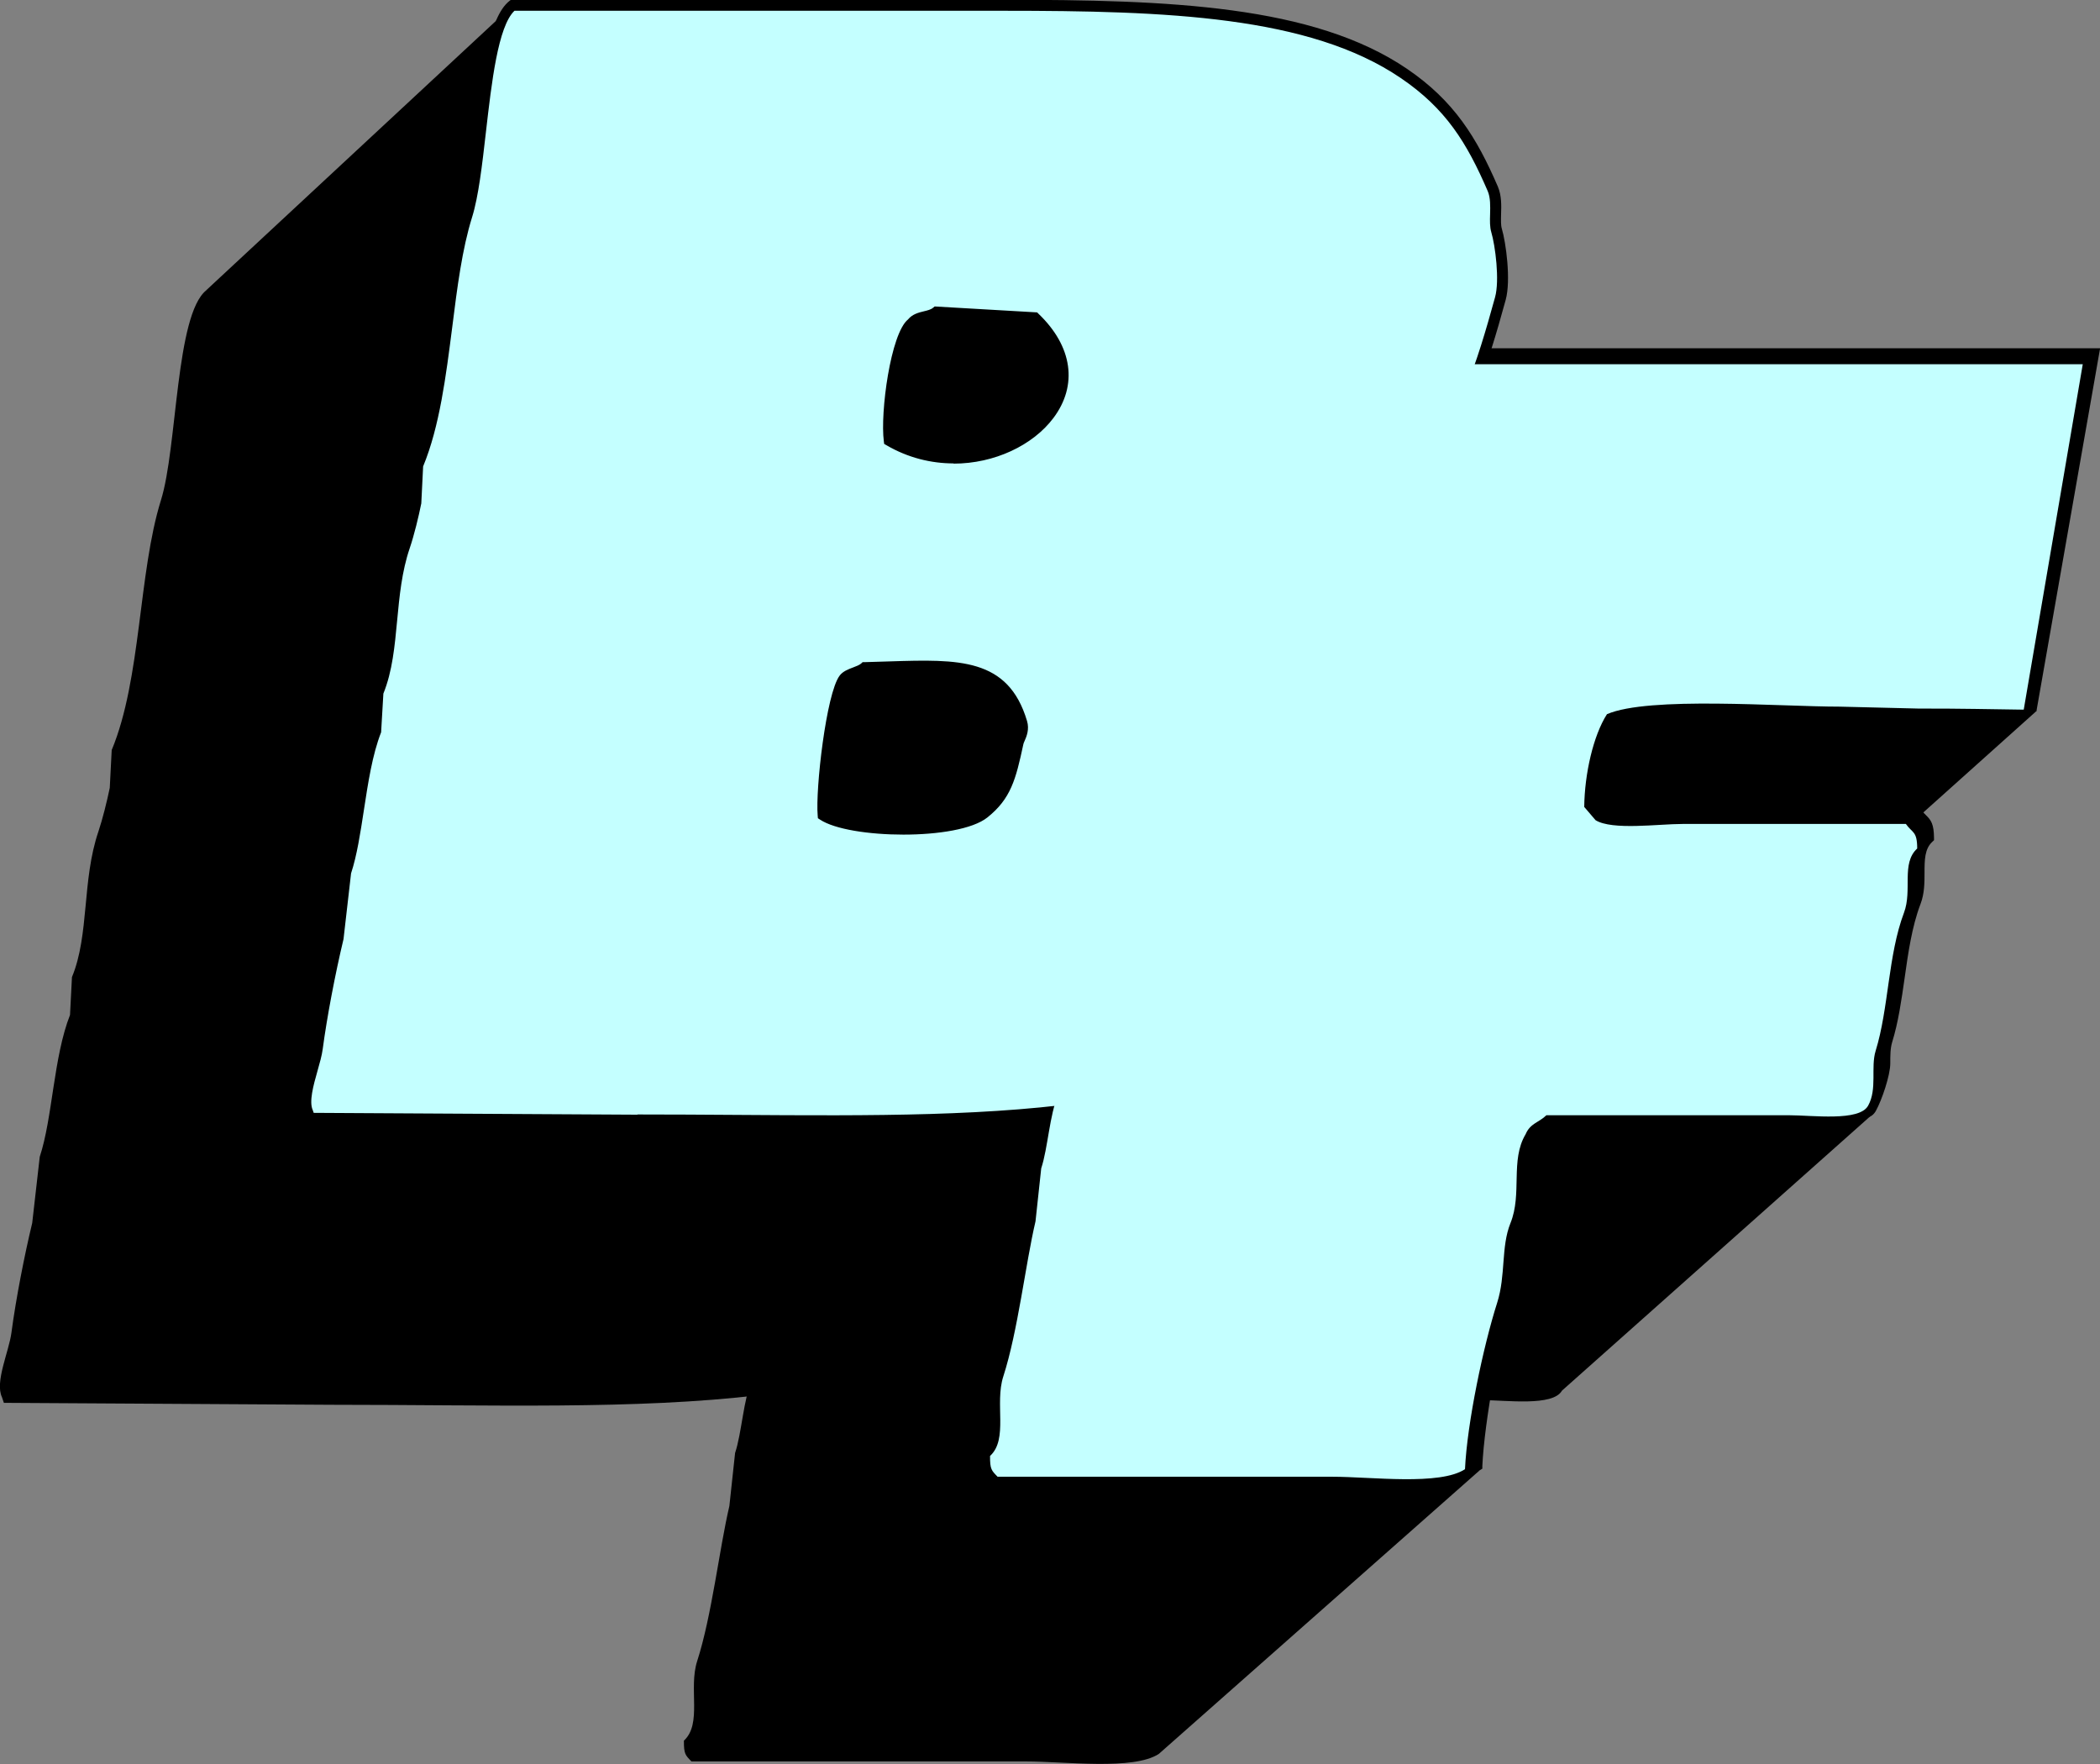
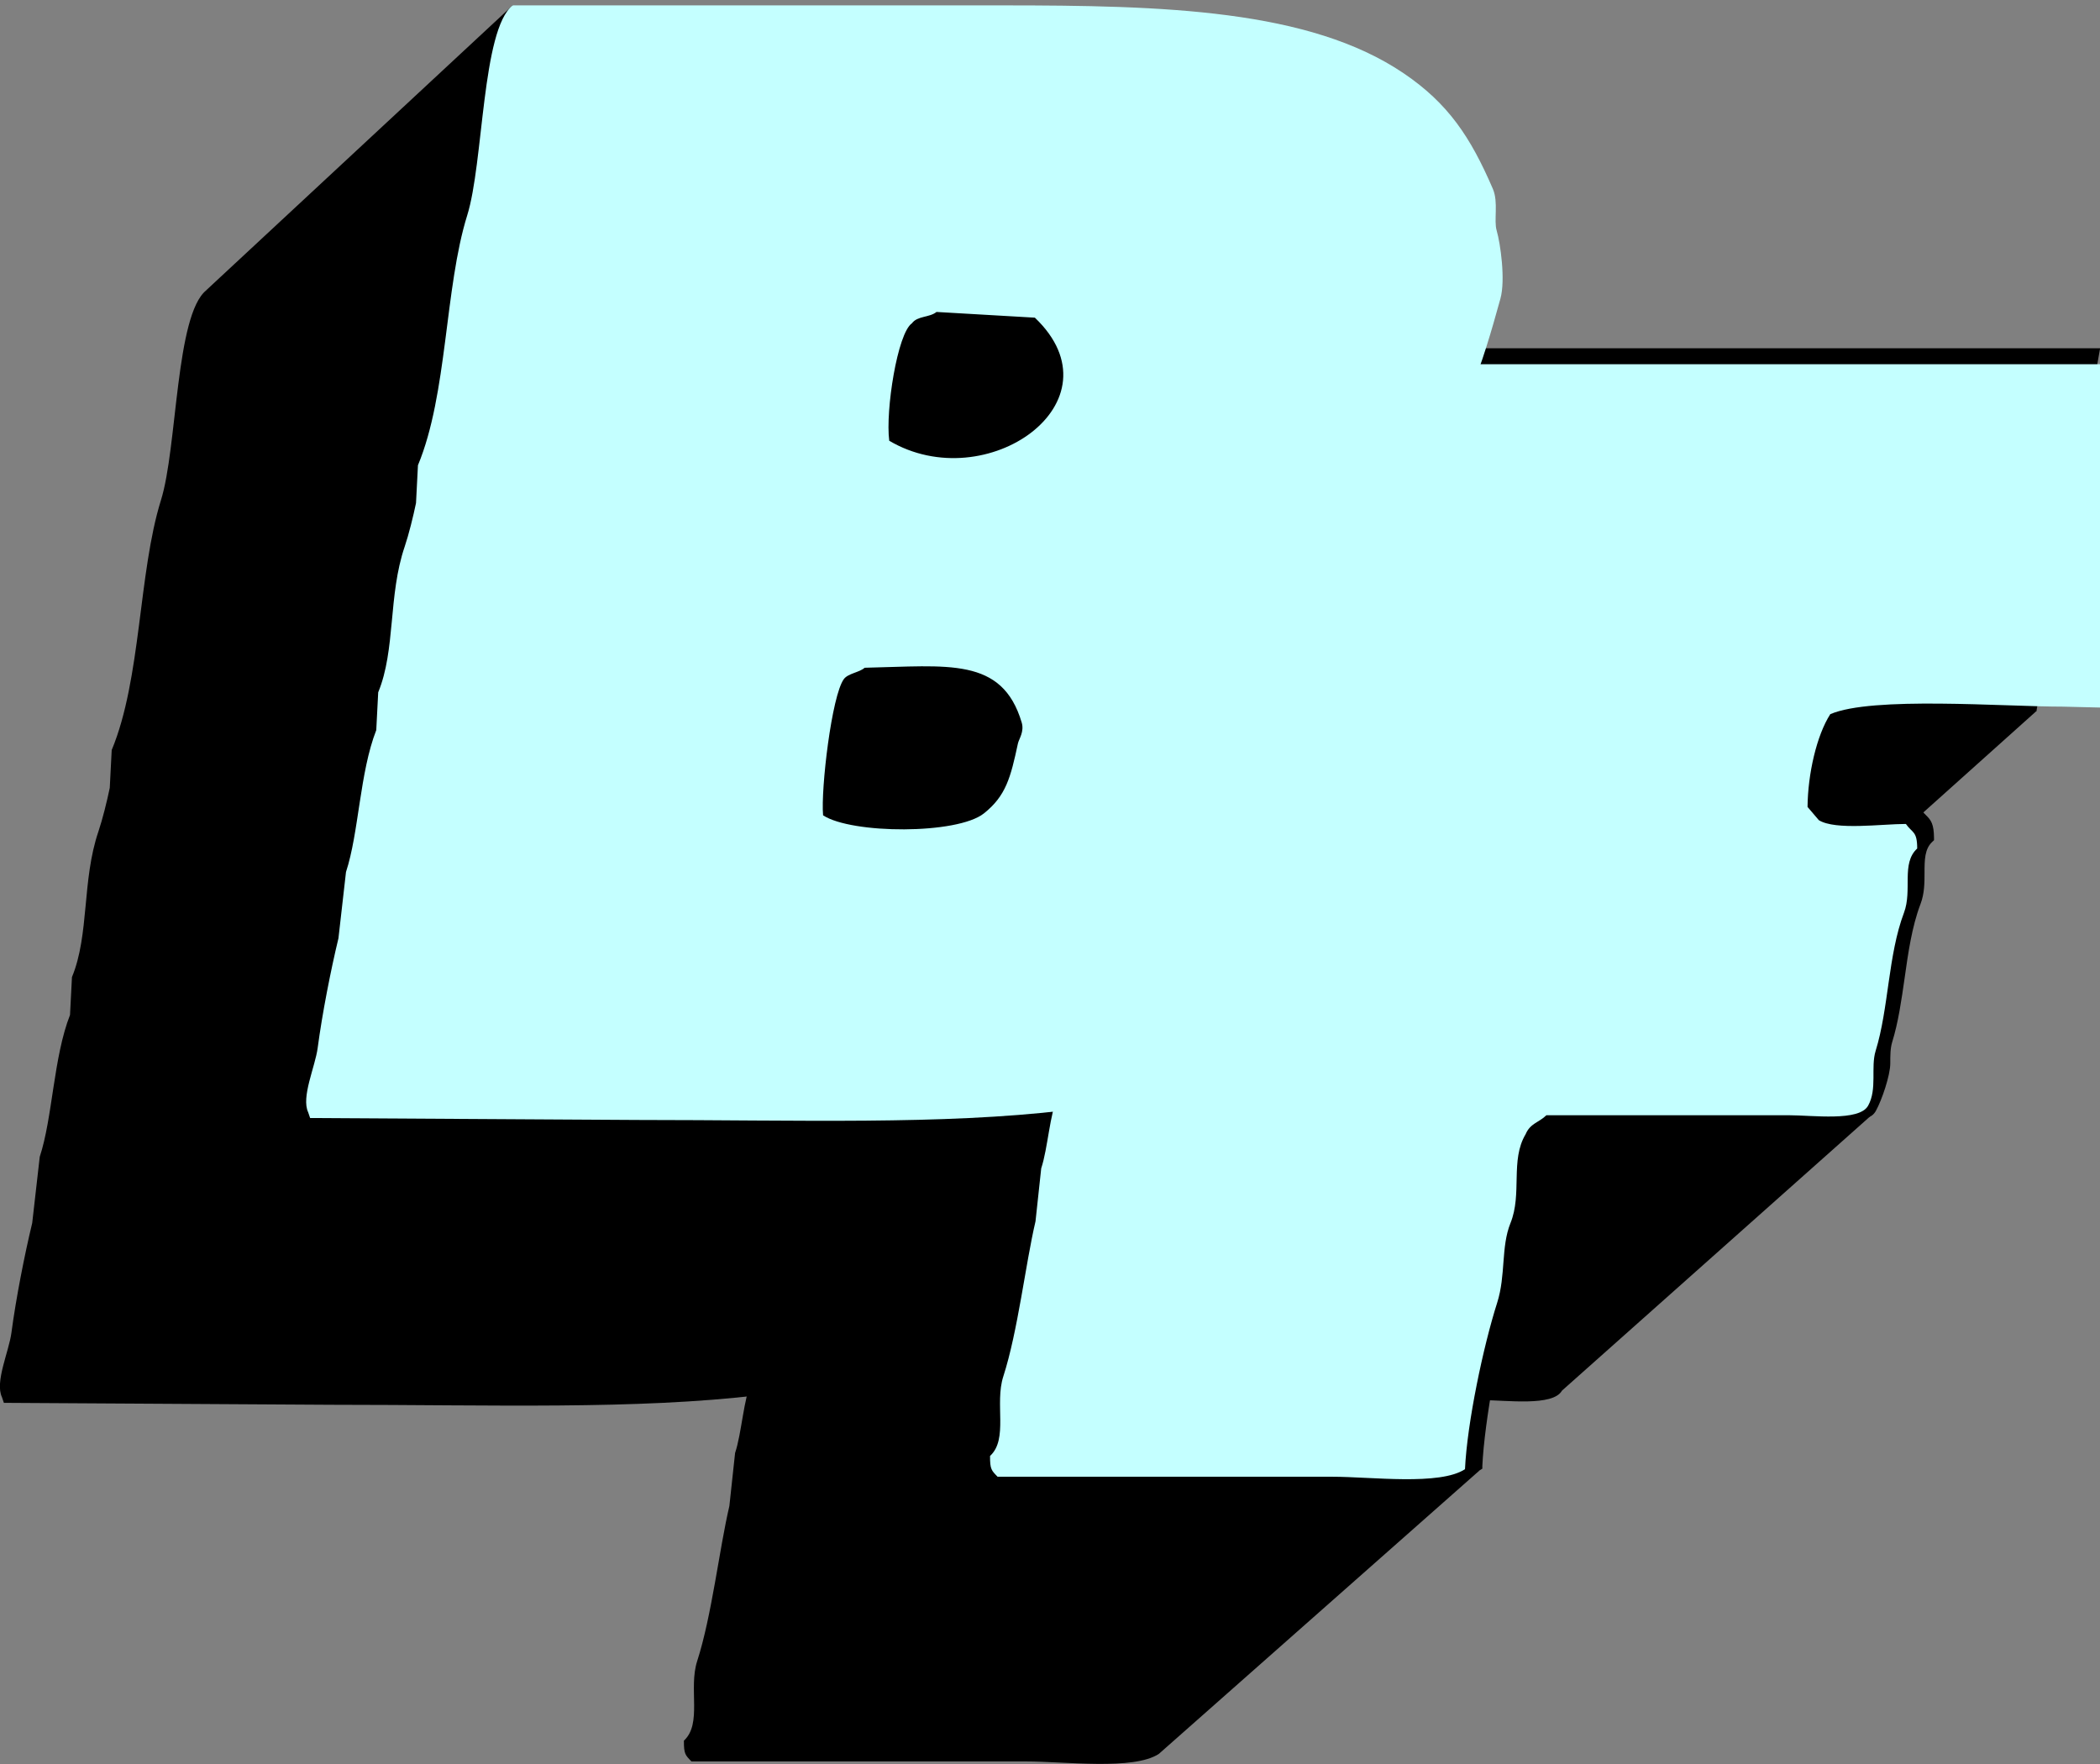
<svg xmlns="http://www.w3.org/2000/svg" id="Layer_1" viewBox="0 0 194.95 163.76">
  <rect x="0" y="0" width="194.95" height="163.76" fill="#808080" stroke="none" />
  <defs>
    <style>.cls-1{fill:#c4ffff;}.cls-1,.cls-2{fill-rule:evenodd;}.cls-1,.cls-2,.cls-3{stroke-width:0px;}.cls-2,.cls-3{fill:#000000;}</style>
  </defs>
  <path class="cls-2" d="m111.89,32.81c-2.62,3.76-2.32,12.38-4.04,17.74-.06.94-.12,1.87-.18,2.81-3.34,10.01-2.84,22.78-6.32,33.02-.12,1.41-.23,2.81-.35,4.22-.64,1.95-1.07,5.18-1.58,6.5-.06,1.17-.12,2.34-.18,3.51-.82,1.91-.95,4.94-1.58,6.85-.18,1.64-.35,3.28-.53,4.92-.93,3.95-1.63,10.19-2.99,14.4-.82,2.54.48,5.81-1.23,7.38-.01,1.25.14,1.35.7,1.93h31.09c3.6,0,10,1.5,12.35-.04.2-4.32,1.66-12.12,2.93-16.12.81-2.56.34-5.17,1.23-7.38,1.11-2.73-.04-5.84,1.41-8.26.43-1.02,1.22-1.07,1.93-1.76h22.48c2.23,0,6.55.6,7.38-.88.87-1.55.23-3.56.7-5.09,1.22-3.93,1.15-8.9,2.63-12.82.8-2.12-.28-4.58,1.23-5.97,0-1.64-.45-1.42-1.05-2.28h-20.73c-2.25,0-6.53.61-8.08-.35-.35-.41-.7-.82-1.05-1.23.03-3.06.84-6.63,2.11-8.61,3.87-1.68,16.05-.7,21.61-.7,2.46.06,4.92.12,7.38.18,3.11-.02,7.21-.32,9.49.53l5.7-32.5h-82.46Z" />
  <path class="cls-3" d="m133.54,137.26c-1.5,0-3.19-.18-4.85-.35-1.47-.16-2.87-.3-3.98-.3h-31.3l-.15-.15c-.67-.68-.86-.94-.84-2.29v-.22s.16-.15.16-.15c.83-.76.81-2.1.78-3.64-.02-1.17-.05-2.39.32-3.52.82-2.57,1.4-5.85,1.95-9.02.34-1.96.67-3.81,1.03-5.34l.54-4.96c.26-.8.44-1.82.62-2.9.23-1.37.48-2.79.94-3.9l.21-3.58c.24-.62.47-1.74.72-2.93.25-1.23.51-2.49.84-3.49l.37-4.28c1.75-5.14,2.5-11.03,3.22-16.73.7-5.54,1.43-11.26,3.08-16.23l.19-2.87c.69-2.14,1.06-4.89,1.41-7.54.53-3.93,1.07-8,2.69-10.33l.15-.21h83.32l-5.91,33.68-.56-.21c-1.76-.65-4.81-.59-7.49-.53-.63.01-1.24.03-1.81.03l-7.39-.18h0c-1.34,0-3.1-.06-4.97-.12-5.64-.19-13.34-.44-16.28.72-1.09,1.8-1.88,5.04-1.94,8.02l.88,1.02c1.06.59,3.71.44,5.66.33.78-.04,1.51-.09,2.1-.09h20.99l.15.21c.15.22.29.35.42.48.45.44.72.81.73,2.09v.22s-.16.15-.16.15c-.71.66-.72,1.68-.72,2.86,0,.92,0,1.95-.38,2.93-.79,2.08-1.14,4.52-1.47,6.87-.29,2.01-.58,4.08-1.15,5.92-.18.58-.18,1.27-.18,2,0,1.08-.78,3.4-1.34,4.4-.8,1.44-2.91.1-5.45-.02-.58-.03-1.13-.05-1.59-.05h-22.29c-.25.21-.5.36-.72.5-.43.26-.73.45-.94.95-.74,1.25-.77,2.65-.8,4.13-.03,1.36-.06,2.77-.61,4.12-.43,1.07-.52,2.27-.62,3.55-.09,1.23-.19,2.51-.6,3.79-1.31,4.11-2.72,11.88-2.91,15.99v.25s-.22.14-.22.14c-.89.59-2.24.78-3.8.78Zm-39.71-1.66h30.88c1.16,0,2.58.15,4.08.31,2.92.31,6.22.66,7.78-.15.24-4.24,1.64-11.89,2.94-15.97.37-1.18.46-2.39.55-3.57.1-1.35.2-2.63.69-3.85.48-1.19.51-2.5.53-3.77.03-1.55.06-3.15.91-4.56.3-.73.84-1.06,1.31-1.35.25-.15.48-.3.7-.51l.15-.14h22.69c.47,0,1.03.03,1.63.05,1.91.09,4.8.22,5.31-.68.43-.78.44-1.71.44-2.71,0-.77,0-1.57.23-2.29.55-1.76.82-3.71,1.12-5.77.34-2.41.7-4.9,1.53-7.09.31-.81.31-1.71.31-2.58,0-1.22.01-2.48.88-3.42-.02-.78-.16-.91-.43-1.18-.11-.11-.23-.23-.37-.4h-20.48c-.57,0-1.28.04-2.04.08-2.35.13-5.02.29-6.3-.51l-.12-.1-1.18-1.37v-.19c.04-3.33.92-6.89,2.19-8.87l.08-.13.14-.06c3.04-1.32,10.7-1.07,16.85-.86,1.86.06,3.62.12,4.95.12l7.39.18c.56,0,1.16-.02,1.78-.03,2.52-.06,5.34-.12,7.3.41l5.5-31.35h-81.6c-1.38,2.17-1.89,5.99-2.38,9.68-.36,2.67-.73,5.44-1.43,7.66l-.2,2.88c-1.63,4.89-2.36,10.59-3.06,16.1-.73,5.72-1.48,11.64-3.25,16.86l-.37,4.27c-.31.95-.57,2.21-.82,3.43-.25,1.19-.48,2.31-.74,3.02l-.21,3.61c-.44,1.02-.68,2.41-.91,3.76-.19,1.1-.36,2.13-.64,3l-.52,4.87c-.36,1.56-.68,3.4-1.02,5.35-.56,3.21-1.14,6.52-1.98,9.16-.31.97-.29,2.1-.27,3.2.03,1.56.06,3.17-.94,4.24,0,.75.06.86.41,1.22Z" />
  <path class="cls-2" d="m103.65,70.15c3.82-4.48,5.47-9.71,7.2-15.99.48-1.74,0-5.12-.35-6.32-.28-.94.18-2.62-.35-3.86-2.08-4.83-4.15-7.93-8.26-10.72-8.77-5.96-22.36-6.33-37.24-6.32H19.16c-2.87,2.27-2.69,14.62-4.22,19.5-2.1,6.74-1.82,16.59-4.57,23.19-.06,1.17-.12,2.34-.18,3.51-.26,1.25-.67,2.92-1.05,4.04-1.55,4.55-.83,9.58-2.46,13.53-.06,1.17-.12,2.34-.18,3.51-1.54,3.93-1.61,9.53-2.81,13.17-.23,2.05-.47,4.1-.7,6.15-.71,2.94-1.51,7.01-1.93,10.19-.23,1.74-1.55,4.56-.88,5.97.06.18.12.35.18.53,10.13.06,20.26.12,30.39.18,30,0,53.07,1.88,68.86-12.82,2.14-1.44,7.97-14.15,8.96-18.97-1.05-13.26-2.93-16.65-11.95-22.31.49-3.29,5.21-4.02,7.03-6.15Zm-37.59,25.3c-.68,3.17-1.11,4.87-3.16,6.5-2.47,1.97-12.27,1.92-14.93.18-.22-2.45.8-11.12,1.93-12.65.39-.53,1.44-.61,1.93-1.05,7.72-.16,12.76-1.04,14.58,5.09.25.85-.26,1.52-.35,1.93Zm-11.95-28.11c-.36-2.77.76-9.97,2.11-10.89.51-.7,1.63-.52,2.28-1.05,3.04.18,6.09.35,9.13.53,8.2,7.82-4.51,16.76-13.53,11.42Z" />
  <path class="cls-2" d="m146.94,102.93h-19.17c-2.25,0-6.53.61-8.08-.35-.35-.41-.7-.82-1.05-1.23.03-3.06.84-6.63,2.11-8.61,3.87-1.68,16.05-.7,21.61-.7,2.46.06,4.92.12,7.38.18,2.17-.02,4.82-.16,7,.04l2.49.48,29.83-26.74-6.53-12.63-27.19,2.02-1.62,4.85h-71.25c-2.62,3.76-2.32,12.38-4.04,17.74-.06.94-.12,1.87-.18,2.81-3.34,10.01-2.84,22.78-6.32,33.02-.12,1.41-.23,2.81-.35,4.22-.64,1.95-1.07,5.18-1.58,6.5-.06,1.17-.12,2.34-.18,3.51-.82,1.91-.95,4.94-1.58,6.85-.18,1.64-.35,3.28-.53,4.92-.93,3.95-1.63,10.19-2.99,14.4-.82,2.54.48,5.81-1.23,7.38-.01,1.25.14,1.35.7,1.93h31.09c3.6,0,9.95.84,12.3-.7l29.71-26.26-5.32-6.09-11.14-.49h16.79c2.23,0,6.55.6,7.38-.88l28.89-25.71-26.41-7.54-.53,7.08Z" />
  <polygon class="cls-2" points="103.56 20.68 58.62 8.95 47.59 .5 19.16 26.93 26.71 38.82 54.05 40.86 104.83 37.03 103.56 20.68" />
  <path class="cls-1" d="m132.09,43.71c3.82-4.48,5.47-9.71,7.2-15.99.48-1.74,0-5.12-.35-6.32-.28-.94.18-2.62-.35-3.86-2.08-4.83-4.15-7.93-8.26-10.72C121.56.86,107.97.5,93.09.5h-45.5c-2.87,2.27-2.69,14.62-4.22,19.5-2.1,6.74-1.82,16.59-4.57,23.19-.06,1.17-.12,2.34-.18,3.51-.26,1.25-.67,2.92-1.05,4.04-1.55,4.55-.83,9.58-2.46,13.53-.06,1.17-.12,2.34-.18,3.51-1.54,3.93-1.61,9.53-2.81,13.17-.23,2.05-.47,4.1-.7,6.15-.71,2.94-1.51,7.01-1.93,10.19-.23,1.74-1.55,4.56-.88,5.97.06.18.12.35.18.53,10.13.06,20.26.12,30.39.18,30,0,53.07,1.88,68.86-12.82,2.14-1.44,7.97-14.15,8.96-18.97-1.05-13.26-2.93-16.65-11.95-22.31.49-3.29,5.21-4.02,7.03-6.15Zm-37.59,25.3c-.68,3.17-1.11,4.87-3.16,6.5-2.47,1.97-12.27,1.92-14.93.18-.22-2.45.8-11.12,1.93-12.65.39-.53,1.44-.61,1.93-1.05,7.72-.16,12.76-1.04,14.58,5.09.25.85-.26,1.52-.35,1.93Zm-11.95-28.11c-.36-2.77.76-9.97,2.11-10.89.51-.7,1.63-.52,2.28-1.05,3.04.18,6.09.35,9.13.53,8.2,7.82-4.51,16.76-13.53,11.42Z" />
-   <path class="cls-3" d="m76.62,104.54c-2.69,0-5.45-.02-8.27-.04-2.97-.02-6.02-.04-9.15-.04h-.01l-30.75-.18-.29-.87c-.51-1.06-.05-2.7.4-4.28.2-.71.39-1.38.46-1.92.39-2.95,1.15-6.97,1.94-10.24l.71-6.19c.53-1.62.84-3.63,1.16-5.76.39-2.55.79-5.18,1.63-7.36l.21-3.6c.81-1.96,1.02-4.21,1.24-6.59.21-2.28.44-4.64,1.21-6.91.4-1.19.81-2.88,1.04-3.98l.2-3.6c1.5-3.59,2.09-8.24,2.66-12.74.48-3.78.94-7.36,1.89-10.41.56-1.8.89-4.67,1.24-7.7.59-5.16,1.2-10.5,3.15-12.04l.14-.11h45.74c15.34,0,28.74.49,37.45,6.41,4.38,2.98,6.47,6.39,8.43,10.93.35.82.33,1.75.3,2.57-.01.53-.03,1.02.07,1.34.38,1.28.86,4.77.36,6.6-1.75,6.37-3.41,11.6-7.3,16.18h0c-.75.88-1.88,1.5-3.08,2.15-1.72.94-3.36,1.83-3.77,3.43,8.94,5.67,10.85,9.34,11.88,22.51v.07s0,.07,0,.07c-1.02,4.97-6.85,17.73-9.17,19.29-12.66,11.79-30.03,12.99-51.7,12.99Zm-17.42-1.08c3.12,0,6.18.02,9.15.04,25.34.17,45.35.3,59.35-12.73,1.98-1.34,7.74-13.61,8.79-18.64-1.03-12.98-2.79-16.25-11.71-21.85l-.28-.17.05-.32c.34-2.29,2.47-3.45,4.34-4.47,1.11-.61,2.17-1.18,2.8-1.93,3.77-4.42,5.38-9.55,7.1-15.79.44-1.58.02-4.81-.35-6.05-.14-.47-.13-1.05-.11-1.66.02-.75.04-1.54-.22-2.15-1.94-4.49-3.88-7.65-8.08-10.5-8.48-5.76-21.72-6.24-36.89-6.24h-45.38c-1.53,1.45-2.12,6.66-2.65,11.26-.35,3.08-.69,5.99-1.28,7.89-.93,2.97-1.38,6.5-1.85,10.24-.58,4.53-1.17,9.21-2.7,12.91l-.17,3.43c-.24,1.2-.66,2.95-1.08,4.18-.73,2.15-.95,4.45-1.16,6.68-.23,2.43-.44,4.72-1.28,6.8l-.21,3.59c-.82,2.09-1.21,4.7-1.6,7.23-.33,2.15-.64,4.19-1.19,5.87l-.7,6.1c-.79,3.3-1.54,7.27-1.93,10.2-.08.61-.28,1.31-.49,2.05-.38,1.34-.8,2.86-.43,3.64l.08.24,30.03.17h.01Zm24.66-25.98c-3.19,0-6.37-.49-7.73-1.39l-.2-.13-.02-.24c-.22-2.45.79-11.32,2.03-12.99.3-.41.81-.6,1.26-.77.29-.11.58-.22.74-.36l.14-.13h.19c.81-.02,1.58-.04,2.33-.07,6.39-.2,10.99-.34,12.74,5.52.24.79-.04,1.45-.23,1.88-.05.12-.1.21-.11.3h0c-.7,3.27-1.16,5.05-3.34,6.79-1.37,1.09-4.58,1.59-7.79,1.59Zm-6.98-2.1c2.87,1.58,11.98,1.44,14.14-.27,1.91-1.52,2.32-3.09,2.98-6.21.03-.14.09-.3.17-.48.15-.35.32-.76.19-1.2-1.52-5.12-5.37-5-11.75-4.8-.7.02-1.42.04-2.18.06-.27.19-.59.31-.9.43-.34.13-.68.26-.81.43-.98,1.33-1.99,9.31-1.85,12.06Zm11.65-32.36c-2.09,0-4.24-.52-6.24-1.69l-.21-.12-.03-.24c-.35-2.64.62-10.01,2.25-11.32.39-.48.96-.63,1.46-.75.34-.08.66-.16.86-.33l.15-.12,9.51.55.13.13c3.16,3.02,3.67,6.64,1.37,9.69-1.9,2.52-5.46,4.22-9.26,4.22Zm-5.51-2.43c5.11,2.88,11.32,1.12,13.97-2.39,1.97-2.6,1.56-5.59-1.13-8.23l-8.77-.51c-.34.22-.73.32-1.08.41-.41.1-.77.19-.94.43l-.12.12c-1.01.69-2.21,7.16-1.92,10.17Z" />
-   <path class="cls-1" d="m110.89,33.81c-2.62,3.76-2.32,12.38-4.04,17.74-.06.94-.12,1.87-.18,2.81-3.34,10.01-2.84,22.78-6.32,33.02-.12,1.41-.23,2.81-.35,4.22-.64,1.95-1.07,5.18-1.58,6.5-.06,1.17-.12,2.34-.18,3.51-.82,1.91-.95,4.94-1.58,6.85-.18,1.64-.35,3.28-.53,4.92-.93,3.95-1.63,10.19-2.99,14.4-.82,2.54.48,5.81-1.23,7.38-.01,1.25.14,1.35.7,1.93h31.09c3.6,0,9.95.84,12.3-.7.2-4.32,1.71-11.46,2.99-15.46.81-2.56.34-5.17,1.23-7.38,1.11-2.73-.04-5.84,1.41-8.26.43-1.02,1.22-1.07,1.93-1.76h22.48c2.23,0,6.55.6,7.38-.88.87-1.55.23-3.56.7-5.09,1.22-3.93,1.15-8.9,2.63-12.82.8-2.12-.28-4.58,1.23-5.97,0-1.64-.45-1.42-1.05-2.28h-20.73c-2.25,0-6.53.61-8.08-.35-.35-.41-.7-.82-1.05-1.23.03-3.06.84-6.63,2.11-8.61,3.87-1.68,16.05-.7,21.61-.7,2.46.06,4.92.12,7.38.18,3.11-.02,7.37.07,9.7.1l5.48-32.07h-82.46Z" />
+   <path class="cls-1" d="m110.89,33.81c-2.62,3.76-2.32,12.38-4.04,17.74-.06.94-.12,1.87-.18,2.81-3.34,10.01-2.84,22.78-6.32,33.02-.12,1.41-.23,2.81-.35,4.22-.64,1.95-1.07,5.18-1.58,6.5-.06,1.17-.12,2.34-.18,3.51-.82,1.91-.95,4.94-1.58,6.85-.18,1.64-.35,3.28-.53,4.92-.93,3.95-1.63,10.19-2.99,14.4-.82,2.54.48,5.81-1.23,7.38-.01,1.25.14,1.35.7,1.93h31.09c3.6,0,9.95.84,12.3-.7.2-4.32,1.71-11.46,2.99-15.46.81-2.56.34-5.17,1.23-7.38,1.11-2.73-.04-5.84,1.41-8.26.43-1.02,1.22-1.07,1.93-1.76h22.48c2.23,0,6.55.6,7.38-.88.87-1.55.23-3.56.7-5.09,1.22-3.93,1.15-8.9,2.63-12.82.8-2.12-.28-4.58,1.23-5.97,0-1.64-.45-1.42-1.05-2.28c-2.25,0-6.53.61-8.08-.35-.35-.41-.7-.82-1.05-1.23.03-3.06.84-6.63,2.11-8.61,3.87-1.68,16.05-.7,21.61-.7,2.46.06,4.92.12,7.38.18,3.11-.02,7.37.07,9.7.1l5.48-32.07h-82.46Z" />
</svg>